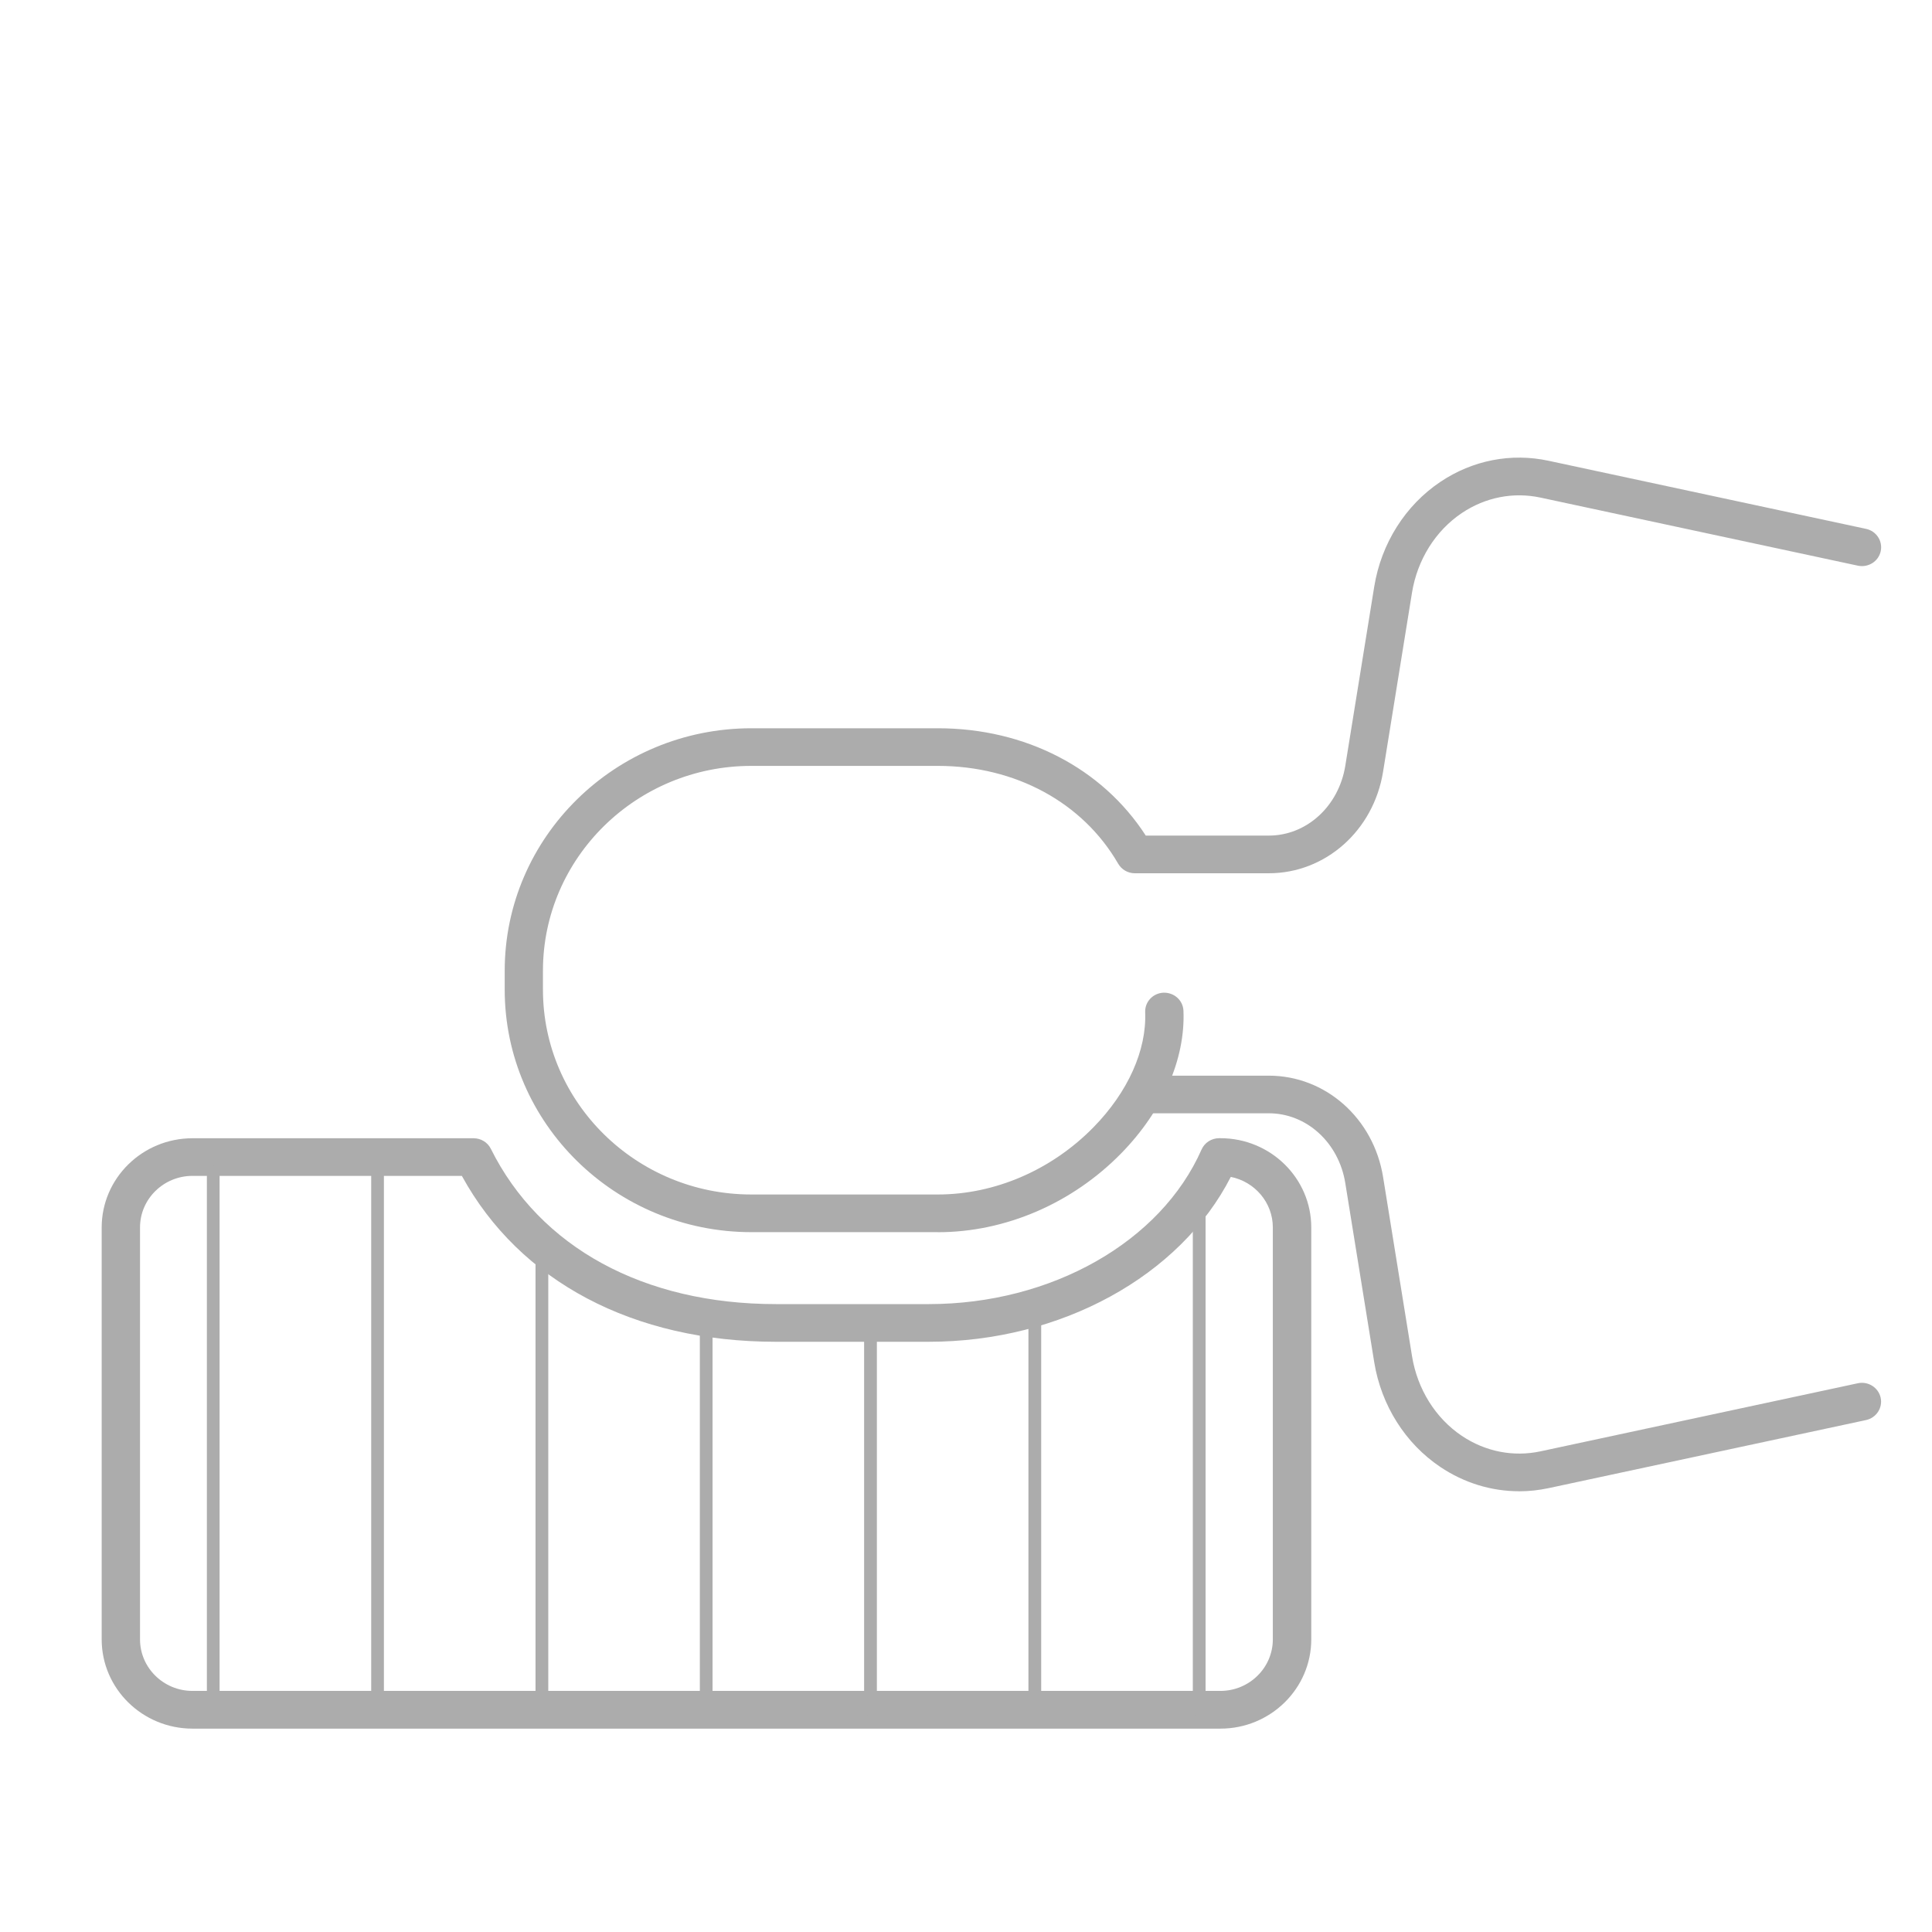
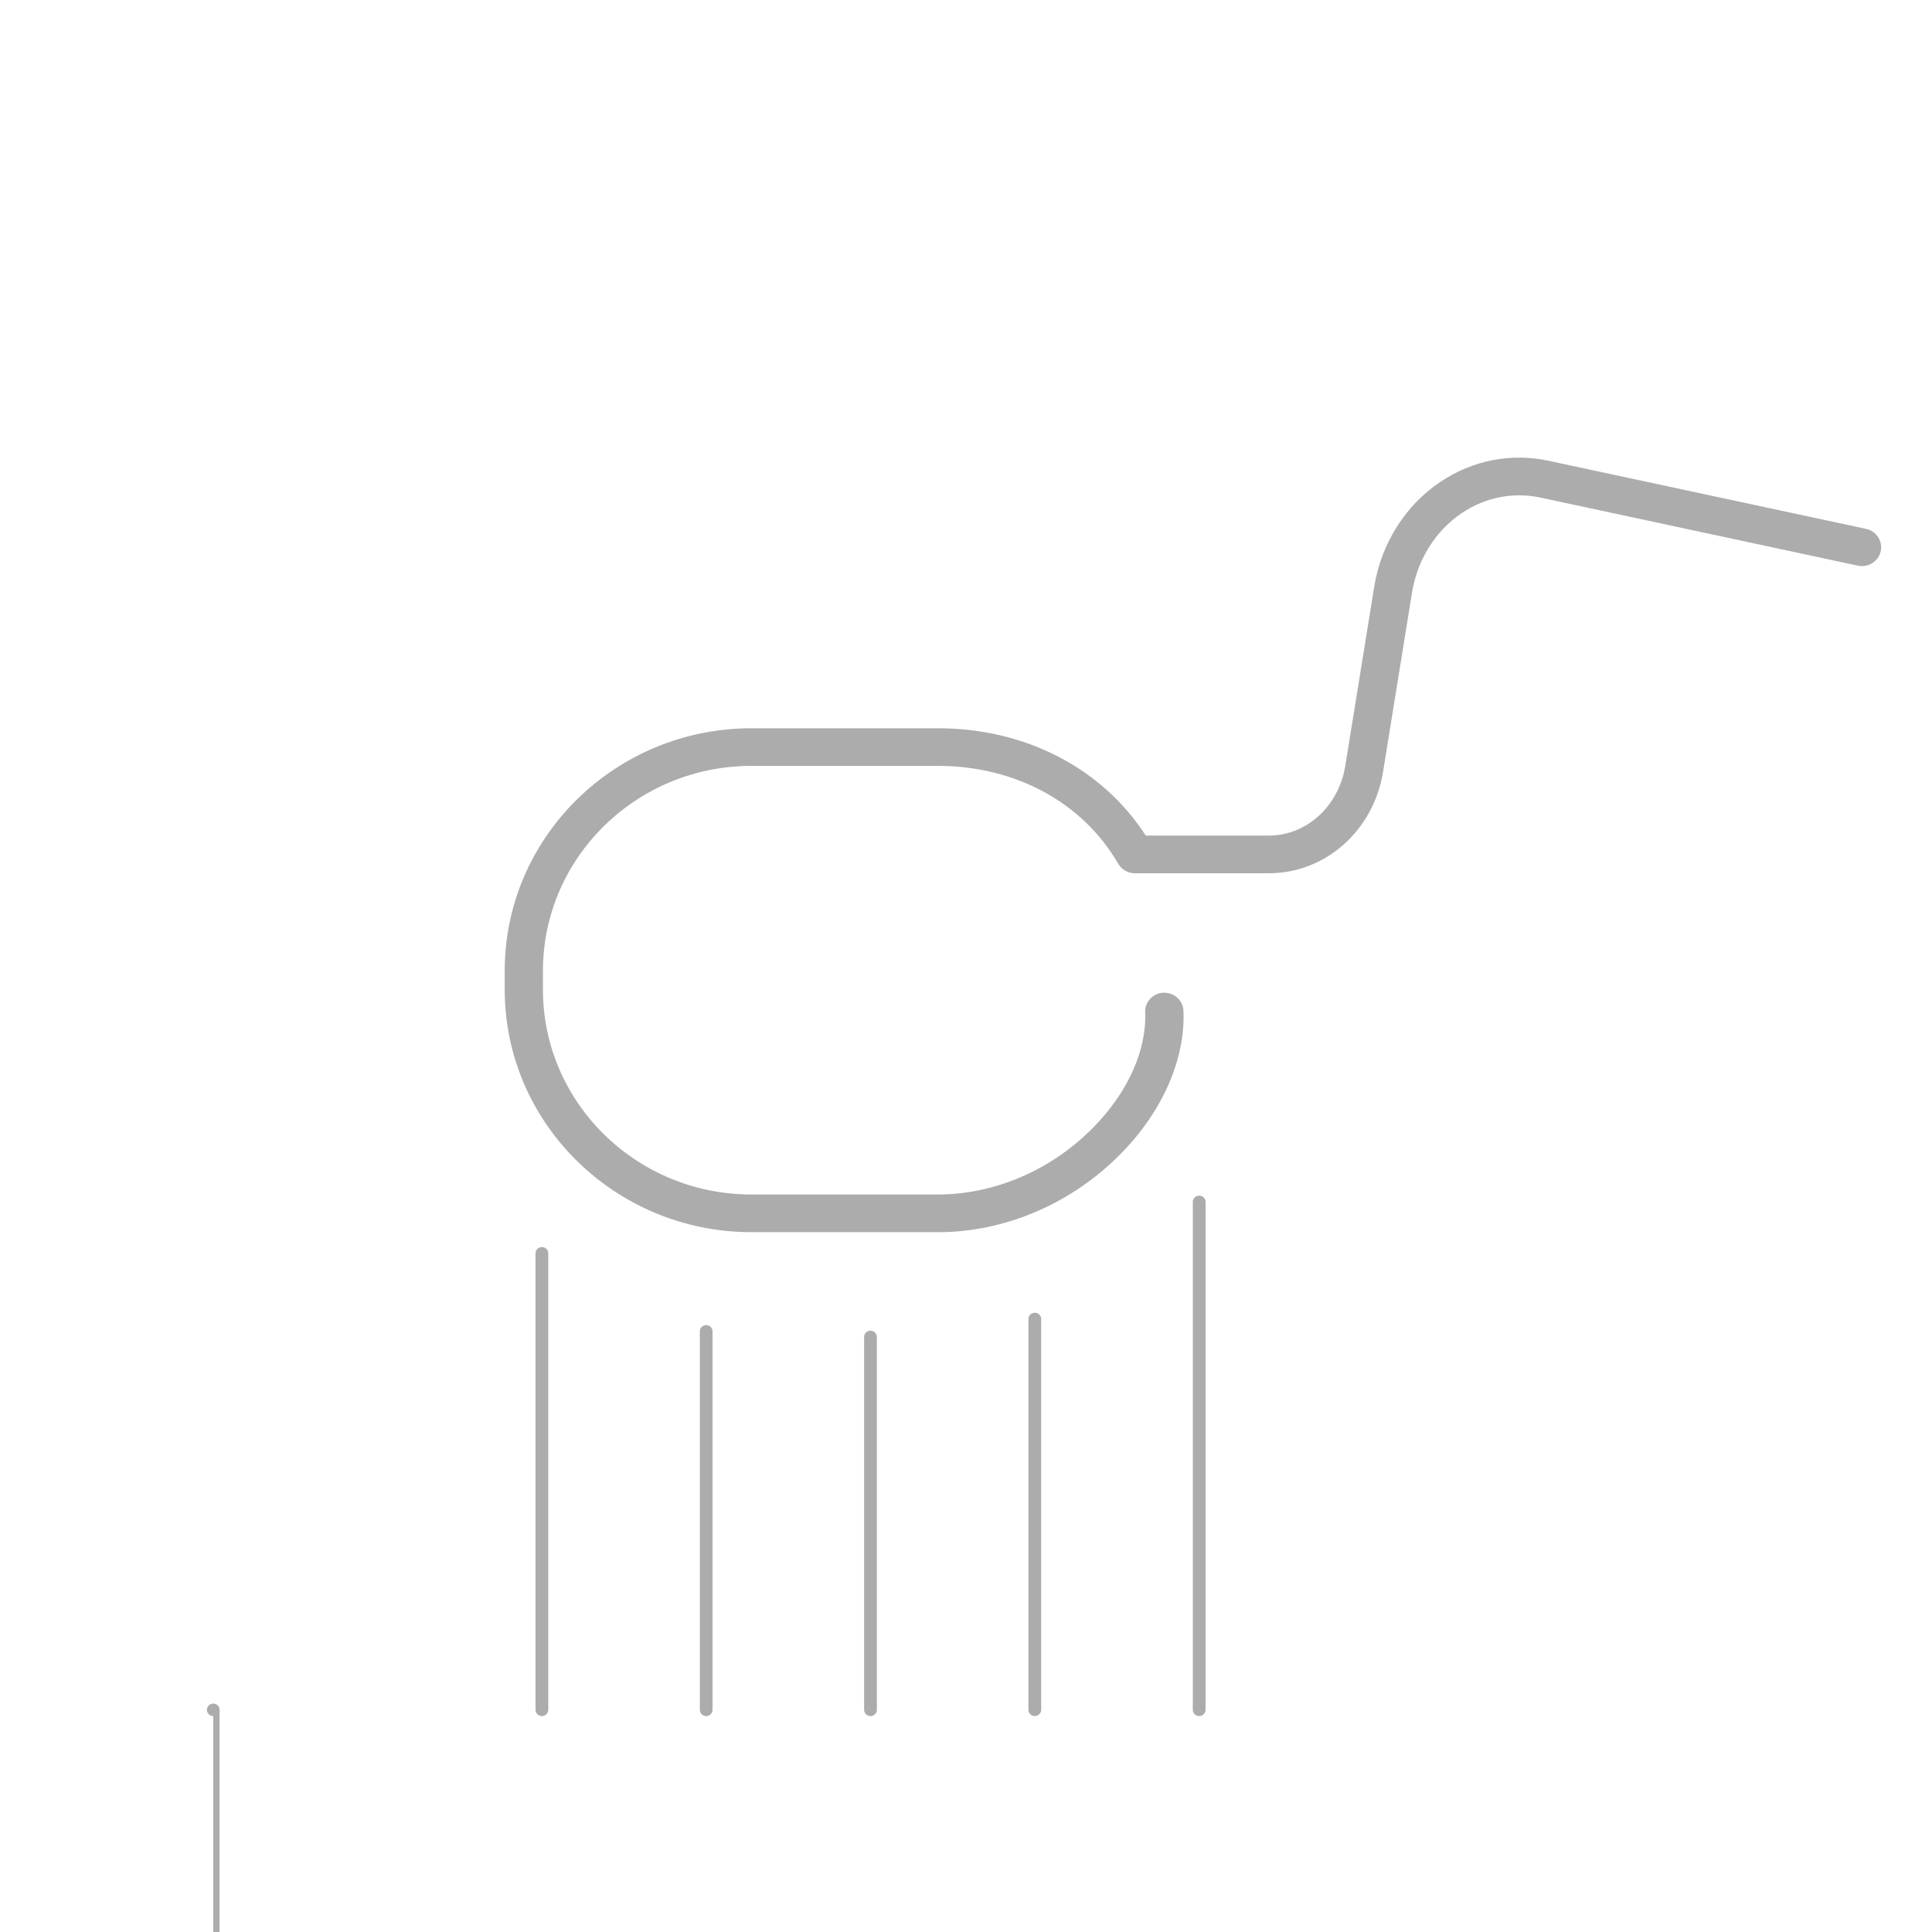
<svg xmlns="http://www.w3.org/2000/svg" fill="none" height="38" viewBox="0 0 38 38" width="38">
  <g fill="#acacac">
-     <path d="m29.879 29.331c-.545 0-1.081-.163-1.55-.478-.689-.462-1.163-1.214-1.3-2.062l-.569-3.522c-.128-.795-.761-1.372-1.504-1.372h-2.421c-.208 0-.377-.166-.377-.37 0-.205.169-.37.377-.37h2.421c1.116 0 2.062.839 2.248 1.996l.569 3.522c.105.648.462 1.219.98 1.567.463.31 1.012.418 1.546.304l6.242-1.339c.203-.044.404.083.449.283.044.2-.085.397-.288.441l-6.243 1.339c-.194.041-.388.062-.581.062z" />
    <path d="m18.448 24.235h-3.668c-2.676 0-4.853-2.14-4.853-4.77v-.371c0-2.631 2.177-4.77 4.853-4.77h3.668c1.72 0 3.231.785 4.088 2.111h2.42c.743 0 1.375-.577 1.504-1.372l.569-3.522c.137-.849.611-1.6 1.299-2.062.635-.427 1.393-.575 2.132-.416l6.243 1.339c.203.043.332.241.288.441-.044.2-.245.326-.449.283l-6.243-1.339c-.534-.114-1.083-.007-1.547.304-.518.348-.875.919-.98 1.567l-.569 3.522c-.187 1.157-1.133 1.996-2.248 1.996h-2.634c-.136 0-.261-.072-.328-.188-.696-1.205-2.022-1.924-3.547-1.924h-3.668c-2.26 0-4.099 1.808-4.099 4.029v.372c0 2.221 1.839 4.029 4.099 4.029h3.668c1.125 0 2.243-.484 3.067-1.328.673-.689 1.041-1.511 1.011-2.256-.008-.205.153-.377.361-.385.21-.006.384.151.392.356.039.946-.406 1.966-1.22 2.799-.966.989-2.282 1.556-3.611 1.556z" />
-     <path d="m24.003 34h-20.217c-.985 0-1.786-.787-1.786-1.755v-8.102c0-.968.801-1.755 1.786-1.755h5.529c.144 0 .276.08.339.207.966 1.942 3.01 3.055 5.608 3.055h3.007c2.407 0 4.563-1.221 5.364-3.04.06-.135.195-.223.346-.223h.026c.985 0 1.786.787 1.786 1.755v8.102c0 .968-.802 1.756-1.786 1.756zm-20.217-10.872c-.569 0-1.032.455-1.032 1.014v8.102c0 .559.463 1.014 1.032 1.014h20.217c.569 0 1.032-.455 1.032-1.014v-8.102c0-.49-.356-.9-.827-.994-.995 1.95-3.343 3.243-5.94 3.243h-3.007c-2.804 0-5.04-1.186-6.177-3.263z" />
-     <path d="m4.194 33.753c-.069 0-.125-.055-.125-.123v-10.58c0-.068.056-.123.125-.123.069 0 .125.055.125.123v10.58c0 .068-.056.123-.125.123z" />
-     <path d="m7.426 33.753c-.069 0-.125-.055-.125-.123v-10.58c0-.068.056-.123.125-.123s.125.055.125.123v10.58c0 .068-.056.123-.125.123z" />
+     <path d="m4.194 33.753c-.069 0-.125-.055-.125-.123c0-.068.056-.123.125-.123.069 0 .125.055.125.123v10.58c0 .068-.056.123-.125.123z" />
    <path d="m10.658 33.753c-.069 0-.125-.055-.125-.123v-8.979c0-.068.056-.123.125-.123.07 0 .126.055.126.123v8.979c0 .068-.056.123-.126.123z" />
    <path d="m13.89 33.753c-.069 0-.125-.055-.125-.123v-7.444c0-.068.056-.123.125-.123s.125.055.125.123v7.444c0 .068-.056.123-.125.123z" />
    <path d="m17.122 33.753c-.07 0-.126-.055-.126-.123v-7.334c0-.068.056-.123.126-.123.069 0 .125.055.125.123v7.334c0 .068-.056.123-.125.123z" />
    <path d="m20.354 33.753c-.07 0-.126-.055-.126-.123v-7.687c0-.068.056-.123.126-.123.069 0 .125.055.125.123v7.687c0 .068-.056.123-.125.123z" />
    <path d="m23.586 33.753c-.069 0-.125-.055-.125-.123v-9.99c0-.068.056-.123.125-.123.07 0 .126.055.126.123v9.99c0 .068-.056.123-.126.123z" />
  </g>
</svg>